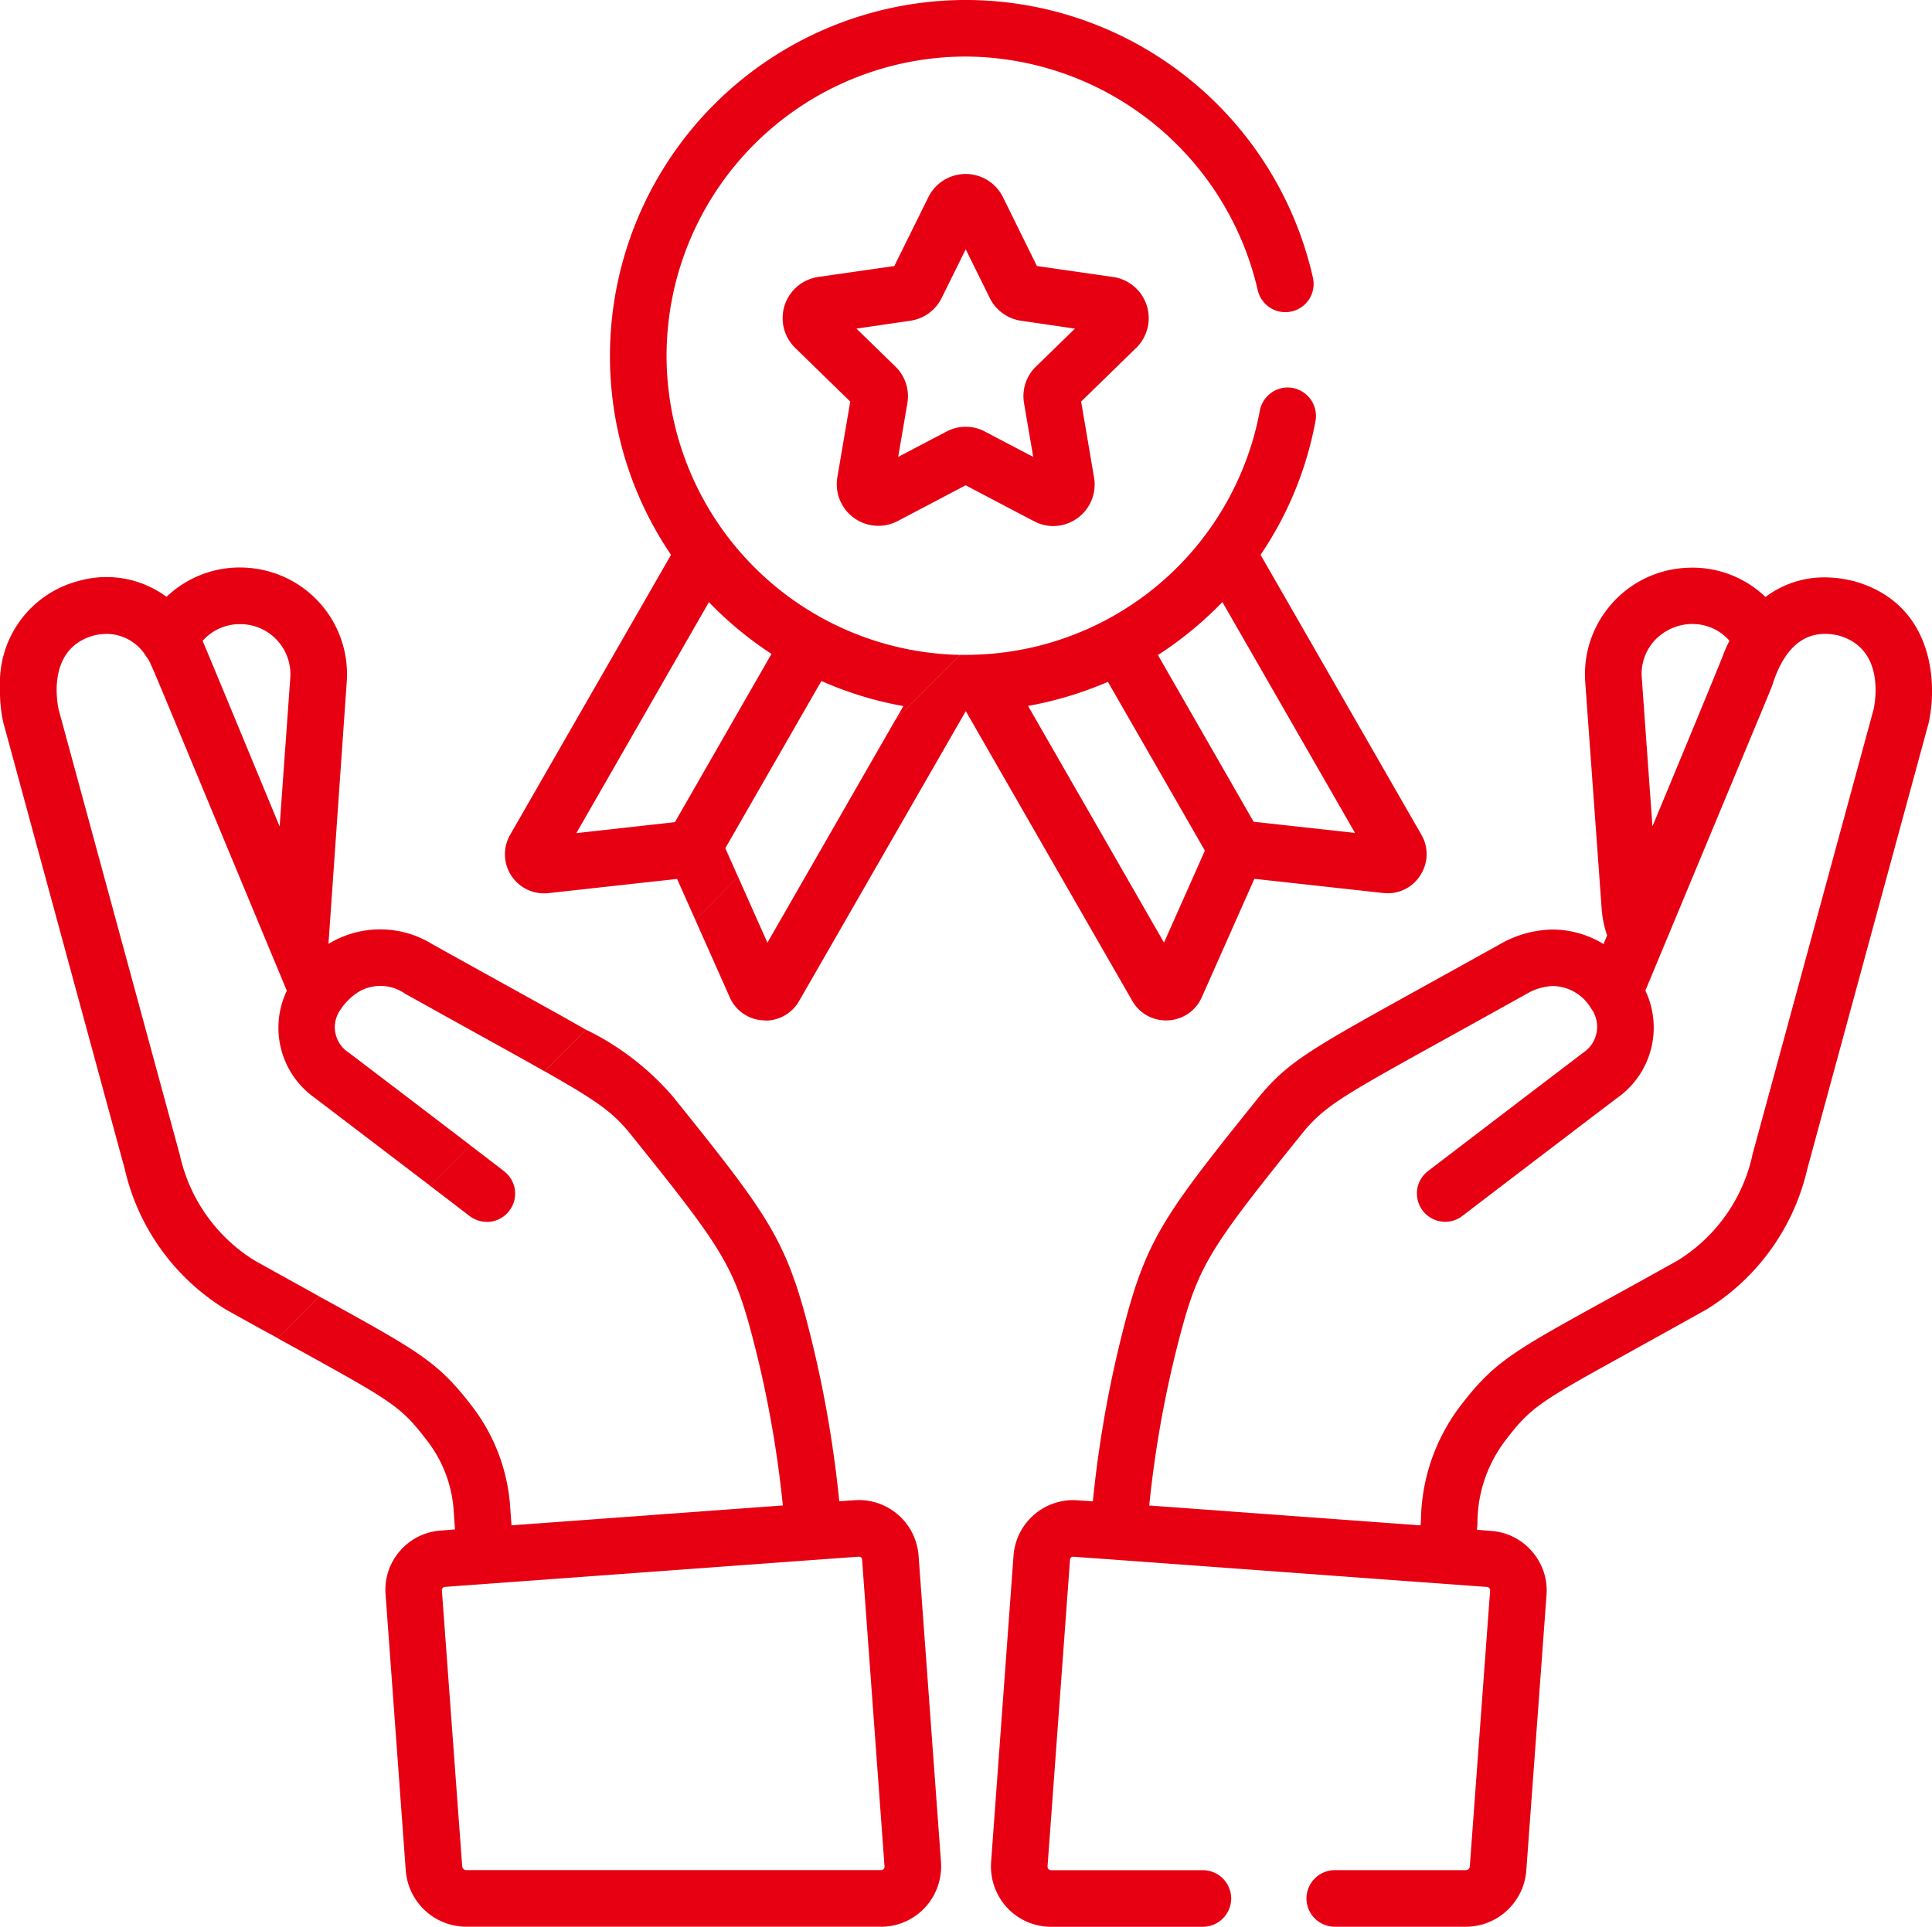
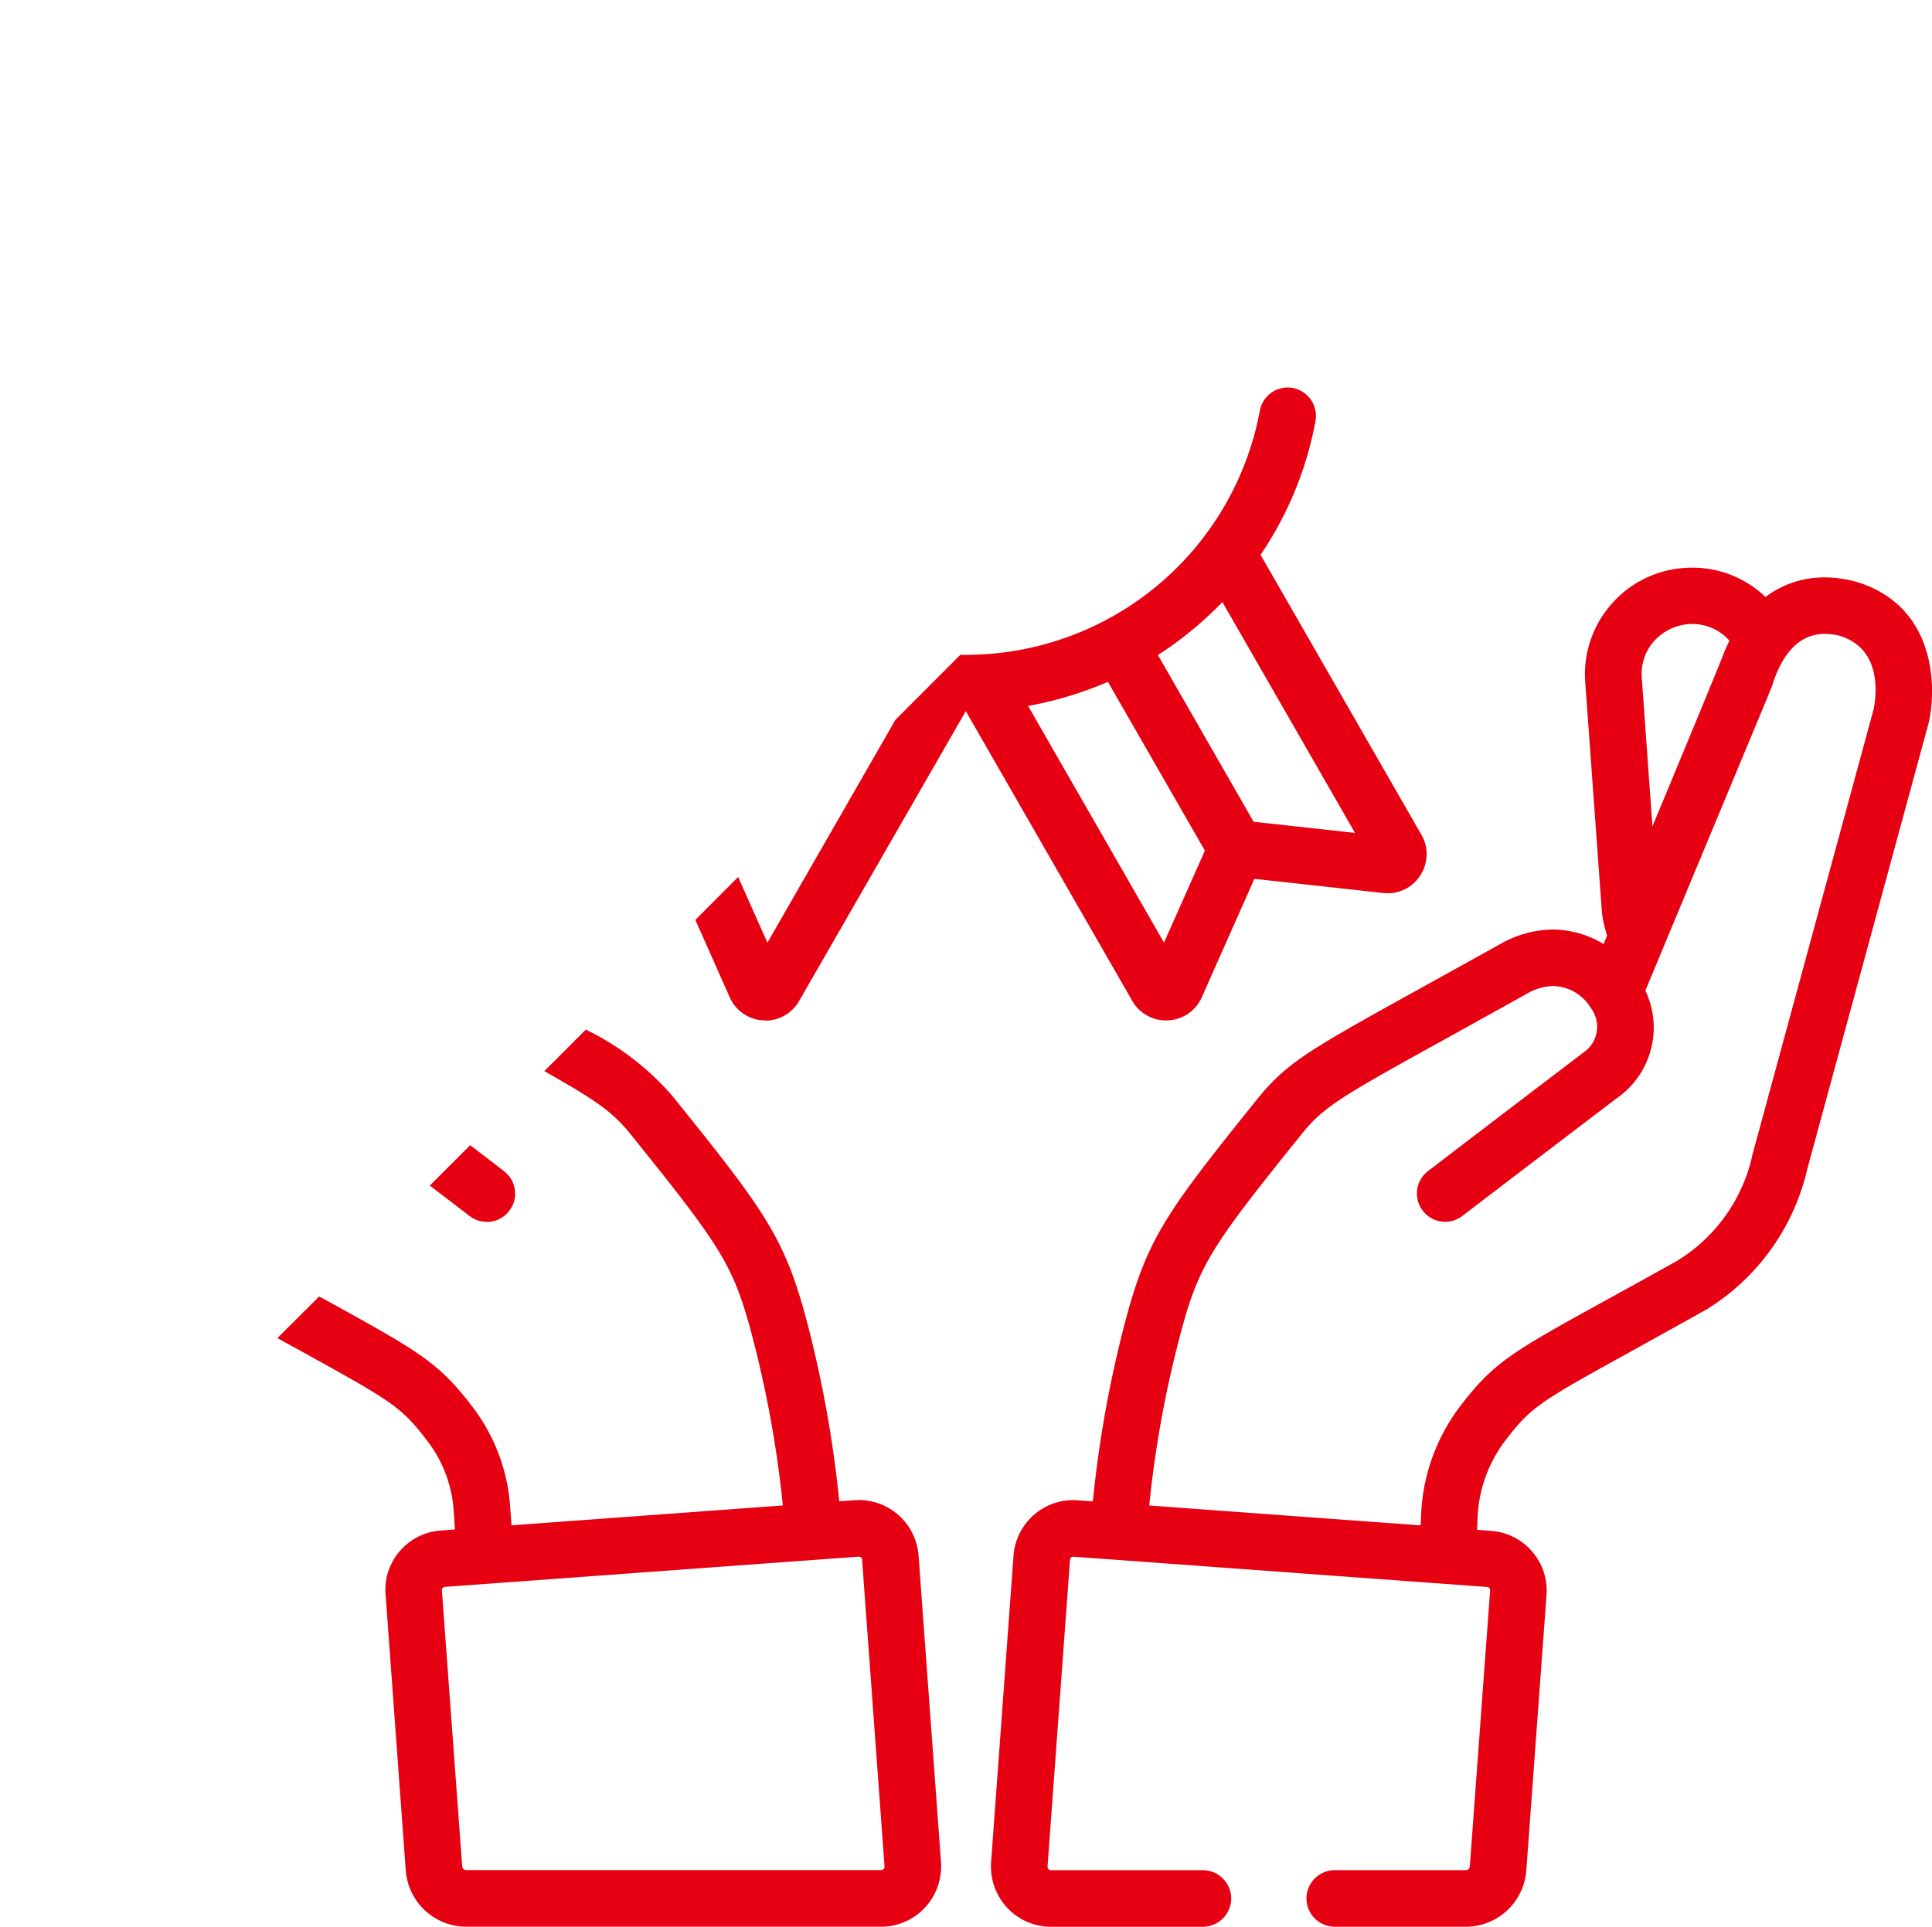
<svg xmlns="http://www.w3.org/2000/svg" width="88.223" height="88.002" viewBox="0 0 88.223 88.002">
  <g id="グループ_5355" data-name="グループ 5355" transform="translate(-123.001 -66)">
-     <path id="交差_1" data-name="交差 1" d="M-16996.658,23063.824a10.178,10.178,0,0,1-4.643-6.426l-5.541-20.377-.018-.07a6.8,6.8,0,0,1-.139-1.217v-.355a4.8,4.8,0,0,1,3.6-4.848.139.139,0,0,1,.045-.012,4.613,4.613,0,0,1,3.959.74,4.837,4.837,0,0,1,3.715-1.326,4.872,4.872,0,0,1,4.514,5.221l-.834,11.957a4.531,4.531,0,0,1,4.752.018c3.322,1.854,5.49,3.029,7,3.9l-1.895,1.895c-1.408-.8-3.406-1.891-6.361-3.541a1.96,1.96,0,0,0-2.1-.094,2.732,2.732,0,0,0-.775.719c0,.006-.006.006-.006.012a.03.03,0,0,0-.012.023,1.377,1.377,0,0,0,.318,2.029c1.354,1.027,3.91,2.977,5.557,4.236l-1.842,1.844c-1.645-1.254-4-3.049-5.273-4.018a3.917,3.917,0,0,1-1.264-4.885c-6.781-16.285-6.143-14.859-6.422-15.266a2.122,2.122,0,0,0-1.8-1.031,2.561,2.561,0,0,0-.6.074c-2.035.574-1.709,2.822-1.605,3.355l5.541,20.371a.022.022,0,0,0,.006.018c.006.018.006.041.012.059a7.581,7.581,0,0,0,3.412,4.752c1.127.629,2.1,1.164,2.941,1.631l-1.906,1.9C-16995.018,23064.738-16995.789,23064.311-16996.658,23063.824Zm-1.09-30.553c.08.156,3.418,8.24,3.518,8.473l.486-6.781a2.288,2.288,0,0,0-2.121-2.451,1.723,1.723,0,0,0-.174-.006A2.261,2.261,0,0,0-16997.748,23033.271Zm21.668,10.873c-2.381.26-3.506.387-5.883.648a1.786,1.786,0,0,1-1.744-2.66l7.35-12.791a16.133,16.133,0,0,1-2.789-9.092,16.268,16.268,0,0,1,16.246-16.25,16.265,16.265,0,0,1,15.855,12.686,1.289,1.289,0,0,1-.975,1.541,1.294,1.294,0,0,1-1.547-.979,13.755,13.755,0,0,0-13.334-10.664,13.677,13.677,0,0,0-13.66,13.666,13.68,13.68,0,0,0,13.418,13.662l-2.965,2.967.361-.629a16.28,16.28,0,0,1-3.744-1.146l-4.387,7.637.588,1.322-1.955,1.959Zm-4.6-2.094,4.5-.5,4.41-7.684a16.425,16.425,0,0,1-2.857-2.365Zm20.887-14.25-3.111-1.635-3.107,1.635a1.9,1.9,0,0,1-2.752-2l.59-3.459-2.514-2.451a1.9,1.9,0,0,1,1.049-3.24l3.477-.5,1.559-3.152a1.9,1.9,0,0,1,3.4,0l1.553,3.152,3.477.5a1.9,1.9,0,0,1,1.055,3.24l-2.514,2.451.59,3.459a1.9,1.9,0,0,1-1.871,2.227A1.849,1.849,0,0,1-16959.789,23027.8Zm-2.225-4.086,2.2,1.154-.418-2.447a1.878,1.878,0,0,1,.545-1.68l1.779-1.732-2.457-.359a1.9,1.9,0,0,1-1.432-1.037l-1.1-2.227-1.1,2.227a1.9,1.9,0,0,1-1.432,1.037l-2.457.359,1.779,1.732a1.889,1.889,0,0,1,.545,1.68l-.418,2.447,2.2-1.154a1.836,1.836,0,0,1,.881-.221A1.853,1.853,0,0,1-16962.014,23023.715Z" transform="translate(17130 -22938)" fill="#e60012" />
    <path id="前面オブジェクトで型抜き_3" data-name="前面オブジェクトで型抜き 3" d="M-16940.062,23092h-5.986a1.3,1.3,0,0,1-1.293-1.293,1.3,1.3,0,0,1,1.293-1.293h5.986a.18.18,0,0,0,.18-.168l.928-12.609a.15.15,0,0,0-.133-.156l-6.121-.447-3.873-.285c-4.428-.324-8.609-.631-8.9-.648h-.021a.133.133,0,0,0-.084.029.142.142,0,0,0-.051.1l-1.027,14.012a.174.174,0,0,0,.041.123.16.16,0,0,0,.117.051h6.936a1.3,1.3,0,0,1,1.293,1.293,1.3,1.3,0,0,1-1.293,1.293h-6.936a2.74,2.74,0,0,1-2.006-.875,2.778,2.778,0,0,1-.73-2.07l1.025-14.012a2.737,2.737,0,0,1,2.713-2.531c.063,0,.131,0,.209.01l.7.047a52.943,52.943,0,0,1,1.529-8.4c1-3.7,1.92-4.928,6.1-10.123a.126.126,0,0,1,.016-.018c1.32-1.572,2.385-2.162,7.5-4.994,1.135-.629,2.256-1.25,3.424-1.9a4.977,4.977,0,0,1,2.436-.682,4.5,4.5,0,0,1,2.316.664l.162-.395a4.8,4.8,0,0,1-.25-1.234l-.748-10.328a4.845,4.845,0,0,1,1.178-3.549,4.842,4.842,0,0,1,3.344-1.672c.113-.008.236-.014.365-.014a4.819,4.819,0,0,1,3.344,1.34,4.426,4.426,0,0,1,2.705-.895,5.281,5.281,0,0,1,1.258.156h0a.077.077,0,0,1,.027.006l.014,0c3.59.984,3.863,4.5,3.461,6.42l-.008.035-.008.035-5.543,20.377a10.221,10.221,0,0,1-4.59,6.4l-.018.012a.148.148,0,0,1-.035.018c-1.262.705-2.334,1.3-3.24,1.8l-.027.018c-4.34,2.395-4.693,2.59-5.918,4.2a6.242,6.242,0,0,0-1.232,3.742c-.008.1-.014.191-.02.279l.65.053a2.7,2.7,0,0,1,1.863.938,2.7,2.7,0,0,1,.662,1.979l-.926,12.615A2.777,2.777,0,0,1-16940.062,23092Zm4-42.967a2.532,2.532,0,0,0-1.205.348c-1.455.811-2.648,1.473-3.525,1.957l-.008.006c-4.793,2.652-5.656,3.131-6.662,4.33-4.187,5.2-4.77,6.045-5.609,9.162a50.231,50.231,0,0,0-1.449,7.924l12.391.908c0-.076.01-.154.016-.238a8.828,8.828,0,0,1,1.758-5.162c1.574-2.064,2.375-2.506,6.818-4.953l.023-.012c.918-.506,1.914-1.055,3.109-1.723a7.567,7.567,0,0,0,3.412-4.752c0-.006,0-.012.006-.02v-.01a.151.151,0,0,1,0-.029.018.018,0,0,0,.008-.018l5.541-20.371c.127-.645.385-2.793-1.605-3.355a2.817,2.817,0,0,0-.621-.074c-1.1,0-1.91.783-2.4,2.33l-.006.014c-.02.074-.02.074-1.258,3.049-1.262,3.029-2.746,6.6-4.537,10.9a3.925,3.925,0,0,1-1.264,4.885c-1.383,1.047-4.064,3.094-5.666,4.316l-.555.422c-.256.2-.469.361-.621.477l-.252.191a1.272,1.272,0,0,1-.779.268,1.287,1.287,0,0,1-1.029-.51,1.288,1.288,0,0,1-.254-.959,1.279,1.279,0,0,1,.5-.85c.051-.043,5.109-3.906,7.1-5.418a1.413,1.413,0,0,0,.33-2.023s0,0,0-.006,0,0,0-.006a.144.144,0,0,1-.01-.012.024.024,0,0,1-.012-.018A2.064,2.064,0,0,0-16936.062,23049.035Zm6.352-16.535a2.374,2.374,0,0,0-1.73.752,2.248,2.248,0,0,0-.588,1.711l.486,6.781c2-4.809,2.8-6.762,3.139-7.6l.064-.156a6.057,6.057,0,0,1,.275-.643l.039-.078A2.235,2.235,0,0,0-16929.711,23032.5Zm-37.051,59.5h-18.949a2.777,2.777,0,0,1-2.76-2.562l-.922-12.615a2.689,2.689,0,0,1,.652-1.98,2.7,2.7,0,0,1,1.869-.936l.648-.053-.062-.893a5.841,5.841,0,0,0-1.187-3.129c-1.229-1.609-1.584-1.8-5.937-4.209-.191-.1-.393-.215-.6-.328l-.322-.18,1.906-1.9.15.084.01,0c4.473,2.469,5.279,2.912,6.85,4.969a8.465,8.465,0,0,1,1.709,4.5l.064.9,12.391-.908a50.437,50.437,0,0,0-1.449-7.924c-.84-3.117-1.422-3.963-5.609-9.162-.762-.906-1.479-1.42-3.834-2.752l1.895-1.895a12.381,12.381,0,0,1,3.926,3l.012.012.006.006c4.184,5.2,5.1,6.426,6.1,10.123a53.1,53.1,0,0,1,1.529,8.4l.7-.047c.059,0,.125-.008.2-.008a2.739,2.739,0,0,1,2.721,2.529l1.025,14.012a2.778,2.778,0,0,1-.73,2.07A2.74,2.74,0,0,1-16966.762,23092Zm-1.012-16.906h0a.022.022,0,0,1-.014.006c-1.316.094-6.869.5-11.768.859l-7.131.521a.181.181,0,0,0-.1.051.171.171,0,0,0-.035.105l.928,12.609a.18.18,0,0,0,.18.168h18.949a.179.179,0,0,0,.117-.051.15.15,0,0,0,.039-.123l-1.025-14.012a.156.156,0,0,0-.051-.1A.166.166,0,0,0-16967.773,23075.1Zm-17-15.287a1.3,1.3,0,0,1-.785-.268l-.355-.271c-.133-.1-.3-.232-.494-.381l-.965-.736,1.842-1.844c.482.367.885.676,1.158.885.234.18.375.289.385.3a1.289,1.289,0,0,1,.5.852,1.279,1.279,0,0,1-.256.957A1.28,1.28,0,0,1-16984.77,23059.809Zm12.725-9.2a1.766,1.766,0,0,1-1.631-1.062l-1.568-3.529,1.955-1.959,1.336,3,5.846-10.18,2.965-2.967c.08,0,.158,0,.242,0a13.652,13.652,0,0,0,13.434-11.154,1.3,1.3,0,0,1,1.266-1.057,1.43,1.43,0,0,1,.24.023,1.3,1.3,0,0,1,1.035,1.508,16.1,16.1,0,0,1-2.508,6.113l7.344,12.785a1.755,1.755,0,0,1-.006,1.777,1.752,1.752,0,0,1-1.531.895c-.07,0-.139-.006-.207-.012l-5.883-.648-2.4,5.406a1.772,1.772,0,0,1-1.635,1.061,1.767,1.767,0,0,1-1.541-.893l-7.594-13.219h-.016l-7.6,13.219A1.765,1.765,0,0,1-16972.045,23050.613Zm15.641-15.463a16.711,16.711,0,0,1-3.646,1.1l6.207,10.809,1.867-4.2Zm5.227-3.645a16.552,16.552,0,0,1-2.943,2.42l4.369,7.615,4.631.51Z" transform="translate(17130 -22938)" fill="#e60012" />
  </g>
</svg>